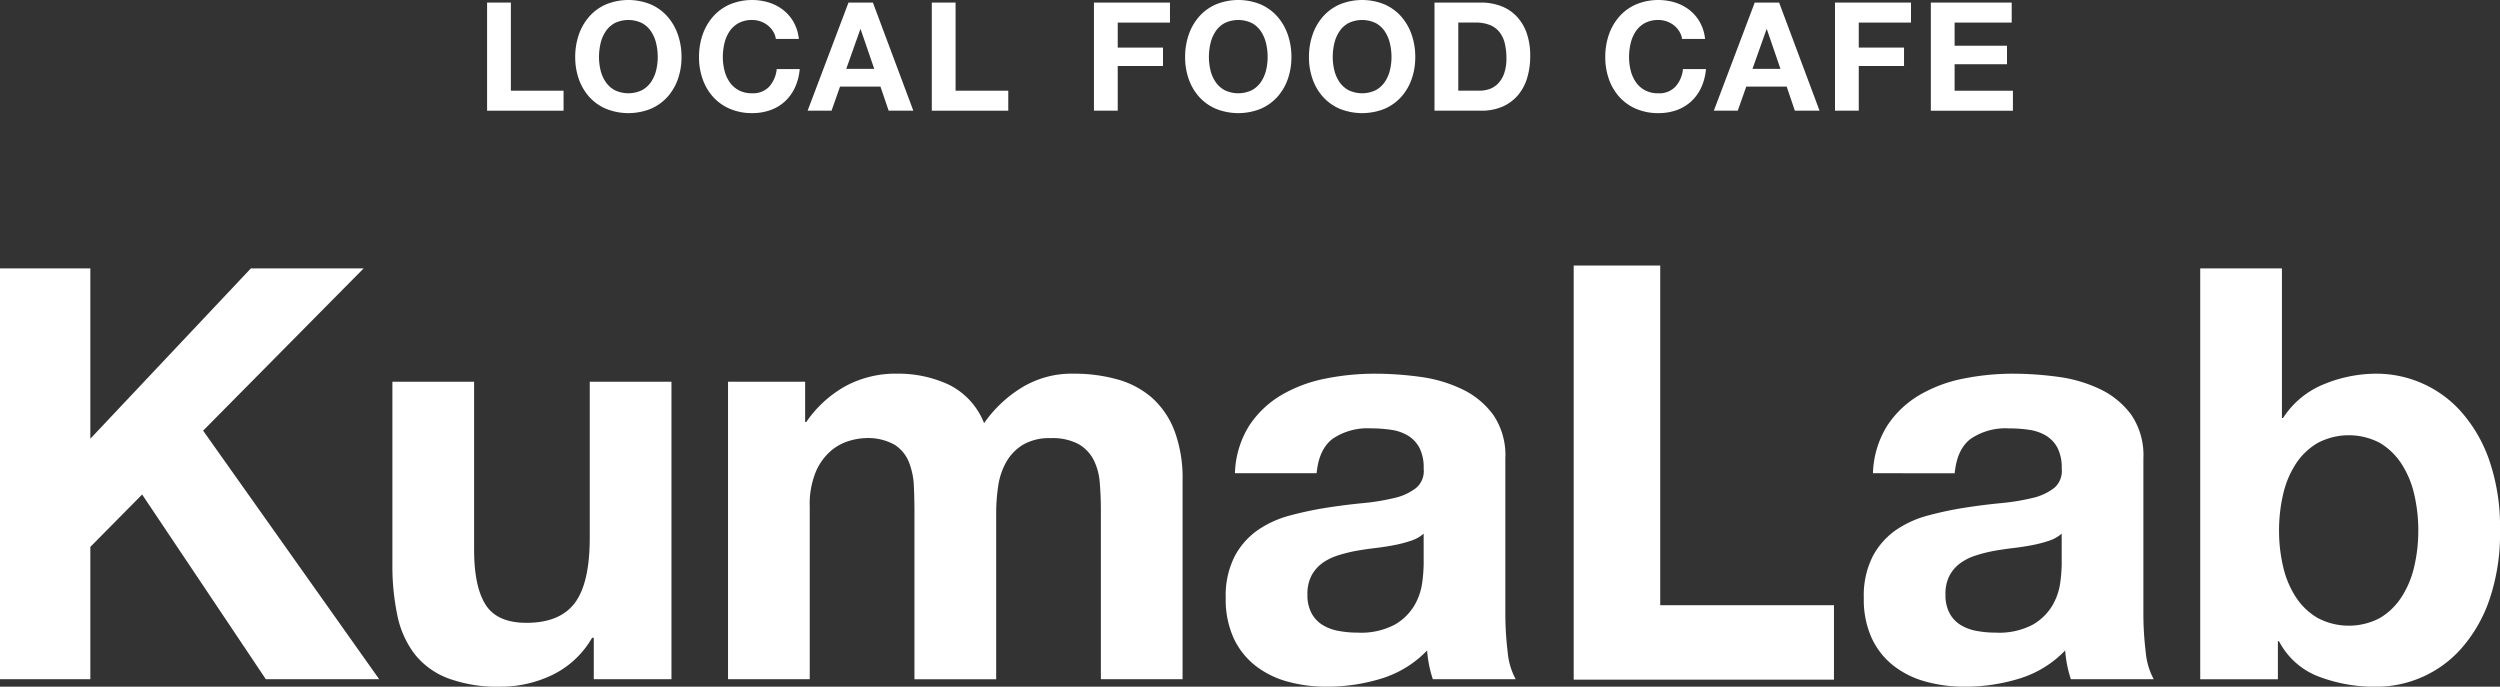
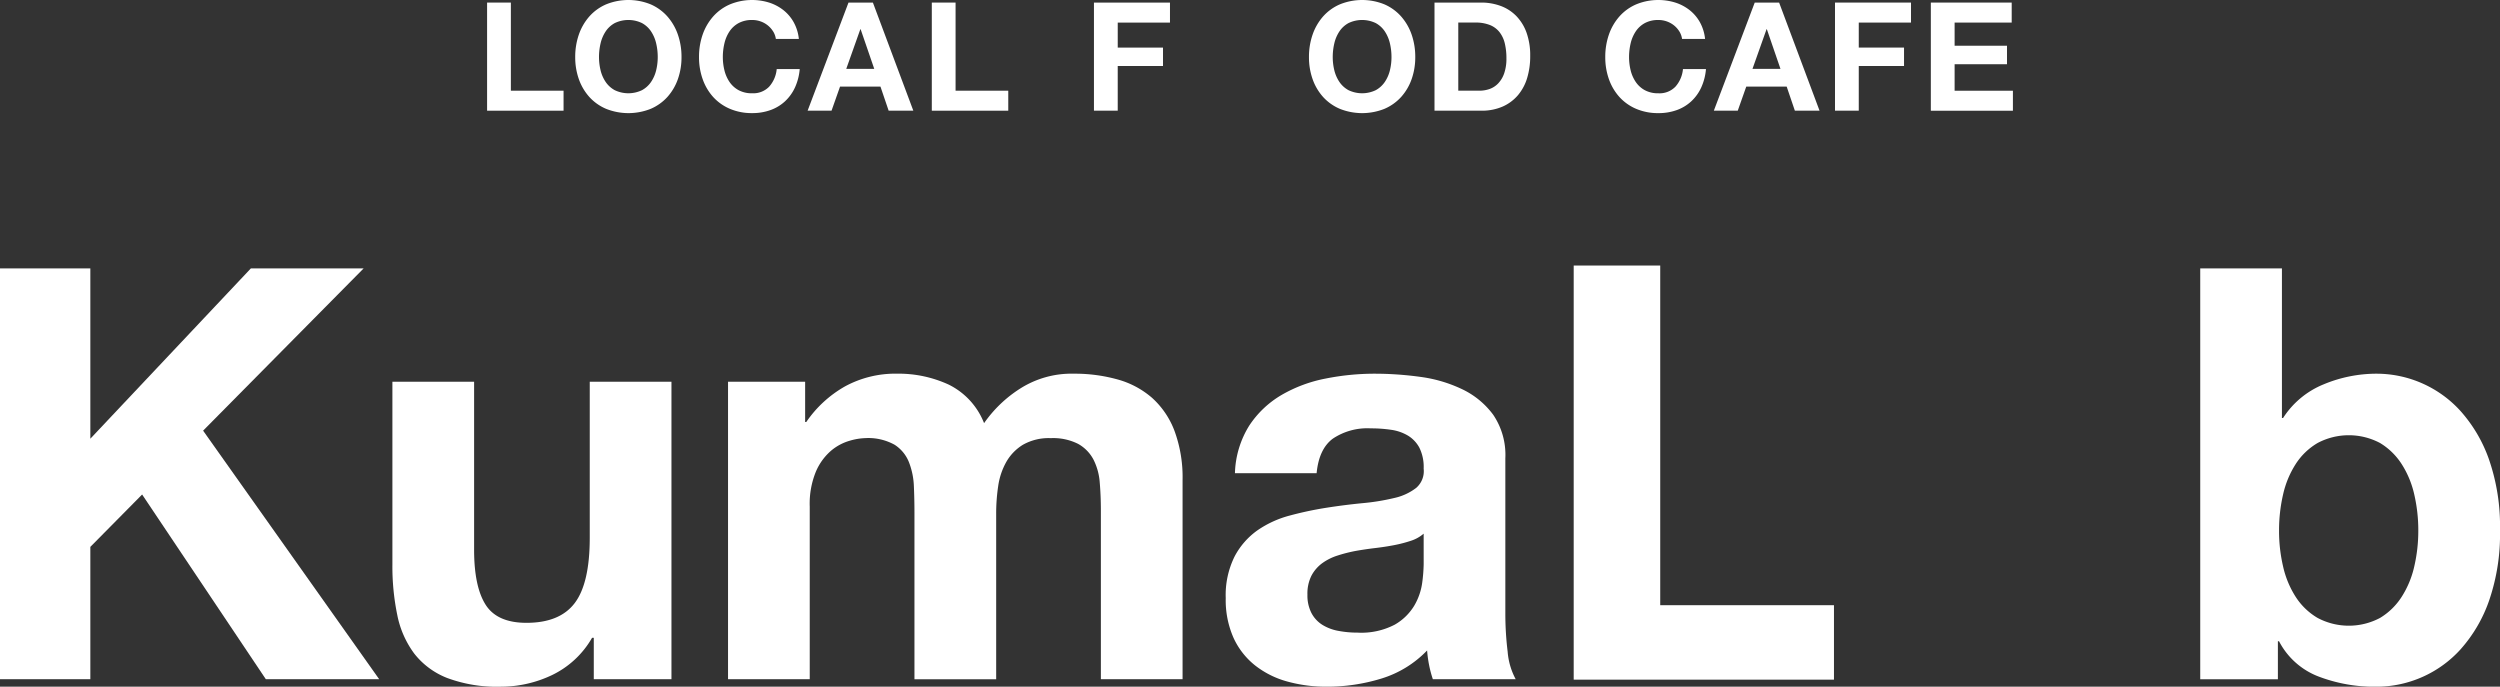
<svg xmlns="http://www.w3.org/2000/svg" id="グループ_927" data-name="グループ 927" width="500" height="137.34" viewBox="0 0 500 137.34">
  <rect x="0" y="0" width="500" height="137.34" fill="#333333" stroke="none" />
  <defs>
    <clipPath id="clip-path">
      <rect id="長方形_776" data-name="長方形 776" width="500" height="137.34" fill="none" />
    </clipPath>
  </defs>
  <path id="パス_5245" data-name="パス 5245" d="M50.174,53.68,18.068,87.742V53.68H0v82.164H18.068V109.376L28.425,98.9l24.741,36.941h22.67L40.622,86.13,72.729,53.68Z" fill="#fff" />
  <g id="グループ_926" data-name="グループ 926">
    <g id="グループ_925" data-name="グループ 925" clip-path="url(#clip-path)">
      <path id="パス_5246" data-name="パス 5246" d="M118.757,135.844v-8.286h-.344a18.381,18.381,0,0,1-8.056,7.48,23.783,23.783,0,0,1-10.126,2.3,28.554,28.554,0,0,1-10.76-1.727,15.5,15.5,0,0,1-6.618-4.891,19.13,19.13,0,0,1-3.395-7.709,48.027,48.027,0,0,1-.978-10.07V76.35H94.822v33.6q0,7.367,2.3,10.991t8.171,3.624q6.672,0,9.665-3.97t2.992-13.06V76.35h16.342v59.494Z" fill="#fff" />
      <path id="パス_5247" data-name="パス 5247" d="M161.027,76.35V84.4h.231a23.264,23.264,0,0,1,7.767-7.135,21.056,21.056,0,0,1,10.414-2.531,23.97,23.97,0,0,1,10.3,2.186,14.476,14.476,0,0,1,7.077,7.71,25.337,25.337,0,0,1,7.193-6.9,19.125,19.125,0,0,1,10.76-2.992,31.789,31.789,0,0,1,8.746,1.151,17.634,17.634,0,0,1,6.9,3.682,16.92,16.92,0,0,1,4.488,6.616,26.86,26.86,0,0,1,1.611,9.839v39.817H220.176V102.127q0-2.991-.229-5.639a12.032,12.032,0,0,0-1.267-4.6,7.69,7.69,0,0,0-3.049-3.108,11.059,11.059,0,0,0-5.466-1.15,10.454,10.454,0,0,0-5.582,1.324,9.581,9.581,0,0,0-3.336,3.452,13.815,13.815,0,0,0-1.612,4.833,37,37,0,0,0-.4,5.466v33.142H182.891V102.473q0-2.647-.115-5.237a14.7,14.7,0,0,0-.978-4.776,7.35,7.35,0,0,0-2.877-3.509,10.854,10.854,0,0,0-5.926-1.324,12.263,12.263,0,0,0-3.05.518,10.131,10.131,0,0,0-3.683,1.956,11.45,11.45,0,0,0-3.049,4.142,16.831,16.831,0,0,0-1.265,7.078v34.523H145.607V76.35Z" fill="#fff" />
      <path id="パス_5248" data-name="パス 5248" d="M246.988,94.646a18.944,18.944,0,0,1,2.877-9.55,19.589,19.589,0,0,1,6.443-6.1,28.118,28.118,0,0,1,8.8-3.28,50.2,50.2,0,0,1,9.839-.977,66.847,66.847,0,0,1,9.092.632,27.874,27.874,0,0,1,8.4,2.475,16.553,16.553,0,0,1,6.213,5.121,14.3,14.3,0,0,1,2.417,8.687V122.61a62.143,62.143,0,0,0,.46,7.711,13.9,13.9,0,0,0,1.611,5.523h-16.57a22.677,22.677,0,0,1-.749-2.82,24.715,24.715,0,0,1-.4-2.934,21.282,21.282,0,0,1-9.2,5.639A36.987,36.987,0,0,1,265.4,137.34a29.24,29.24,0,0,1-7.941-1.036,18.167,18.167,0,0,1-6.444-3.222,14.972,14.972,0,0,1-4.315-5.524,18.663,18.663,0,0,1-1.554-7.94,17.34,17.34,0,0,1,1.783-8.343,14.9,14.9,0,0,1,4.6-5.235,20.617,20.617,0,0,1,6.444-2.936,69.655,69.655,0,0,1,7.308-1.553q3.681-.575,7.249-.921a43.767,43.767,0,0,0,6.329-1.034,11.049,11.049,0,0,0,4.373-2.015,4.421,4.421,0,0,0,1.5-3.854,8.677,8.677,0,0,0-.863-4.2,6.346,6.346,0,0,0-2.3-2.417,9.068,9.068,0,0,0-3.337-1.15,27.58,27.58,0,0,0-4.085-.288,12.4,12.4,0,0,0-7.6,2.072q-2.763,2.07-3.223,6.9Zm37.744,12.084a7.314,7.314,0,0,1-2.589,1.438,26.471,26.471,0,0,1-3.337.864q-1.785.344-3.741.575t-3.911.575a29.4,29.4,0,0,0-3.626.921,10.79,10.79,0,0,0-3.107,1.553,7.4,7.4,0,0,0-2.128,2.474,7.955,7.955,0,0,0-.806,3.8,7.669,7.669,0,0,0,.806,3.682,6.163,6.163,0,0,0,2.186,2.359,9.186,9.186,0,0,0,3.221,1.208,20.5,20.5,0,0,0,3.8.346,14.435,14.435,0,0,0,7.48-1.611,10.8,10.8,0,0,0,3.913-3.855,12.3,12.3,0,0,0,1.553-4.546,31.4,31.4,0,0,0,.288-3.683Z" fill="#fff" />
-       <path id="パス_5249" data-name="パス 5249" d="M374.593,94.646a18.965,18.965,0,0,1,2.879-9.55,19.59,19.59,0,0,1,6.443-6.1,28.118,28.118,0,0,1,8.8-3.28,50.2,50.2,0,0,1,9.839-.977,66.857,66.857,0,0,1,9.092.632,27.845,27.845,0,0,1,8.4,2.475,16.544,16.544,0,0,1,6.215,5.121,14.3,14.3,0,0,1,2.417,8.687V122.61a62.137,62.137,0,0,0,.46,7.711,13.9,13.9,0,0,0,1.611,5.523H414.179a23.027,23.027,0,0,1-.747-2.82,23.922,23.922,0,0,1-.4-2.934,21.282,21.282,0,0,1-9.2,5.639,37,37,0,0,1-10.818,1.611,29.227,29.227,0,0,1-7.94-1.036,18.15,18.15,0,0,1-6.444-3.222,14.974,14.974,0,0,1-4.316-5.524,18.678,18.678,0,0,1-1.553-7.94,17.34,17.34,0,0,1,1.783-8.343,14.9,14.9,0,0,1,4.6-5.235,20.606,20.606,0,0,1,6.444-2.936,69.615,69.615,0,0,1,7.306-1.553q3.682-.575,7.251-.921A43.814,43.814,0,0,0,406.47,99.6a11.055,11.055,0,0,0,4.373-2.015,4.423,4.423,0,0,0,1.5-3.854,8.678,8.678,0,0,0-.863-4.2,6.354,6.354,0,0,0-2.3-2.417,9.067,9.067,0,0,0-3.338-1.15,27.565,27.565,0,0,0-4.086-.288,12.4,12.4,0,0,0-7.594,2.072q-2.763,2.07-3.223,6.9Zm37.746,12.084a7.323,7.323,0,0,1-2.589,1.438,26.53,26.53,0,0,1-3.338.864q-1.783.344-3.74.575t-3.913.575a29.368,29.368,0,0,0-3.624.921,10.764,10.764,0,0,0-3.107,1.553,7.372,7.372,0,0,0-2.128,2.474,7.955,7.955,0,0,0-.806,3.8,7.669,7.669,0,0,0,.806,3.682,6.148,6.148,0,0,0,2.186,2.359,9.179,9.179,0,0,0,3.221,1.208,20.48,20.48,0,0,0,3.8.346,14.435,14.435,0,0,0,7.48-1.611,10.786,10.786,0,0,0,3.912-3.855,12.324,12.324,0,0,0,1.554-4.546,31.4,31.4,0,0,0,.288-3.683Z" fill="#fff" />
      <path id="パス_5250" data-name="パス 5250" d="M456.385,53.68V83.6h.231a17.433,17.433,0,0,1,8.112-6.732,27.468,27.468,0,0,1,10.645-2.129,22.686,22.686,0,0,1,16.744,7.48,28.888,28.888,0,0,1,5.7,9.723A40.843,40.843,0,0,1,500,106.04a40.815,40.815,0,0,1-2.186,14.1,28.854,28.854,0,0,1-5.7,9.724,22.7,22.7,0,0,1-16.744,7.48,31.39,31.39,0,0,1-11.738-2.071,14.893,14.893,0,0,1-7.825-7.02h-.23v7.6H440.046V53.68ZM482.853,98.9a18.98,18.98,0,0,0-2.532-6.1,13.264,13.264,0,0,0-4.315-4.2,13.325,13.325,0,0,0-12.486,0,13.075,13.075,0,0,0-4.373,4.2,18.956,18.956,0,0,0-2.531,6.1,31.772,31.772,0,0,0-.806,7.251,31.226,31.226,0,0,0,.806,7.134,18.915,18.915,0,0,0,2.531,6.1,13.024,13.024,0,0,0,4.373,4.2,13.309,13.309,0,0,0,12.486,0,13.21,13.21,0,0,0,4.315-4.2,18.938,18.938,0,0,0,2.532-6.1,31.337,31.337,0,0,0,.806-7.134,31.883,31.883,0,0,0-.806-7.251" fill="#fff" />
      <path id="パス_5251" data-name="パス 5251" d="M314.74,53.107h17.306V121.04h34.748v14.89H314.74Z" fill="#fff" />
      <path id="パス_5252" data-name="パス 5252" d="M102.173.515V18.14h10.538v4H97.418V.515Z" fill="#fff" />
      <path id="パス_5253" data-name="パス 5253" d="M115.769,6.92A10.818,10.818,0,0,1,117.86,3.3,9.539,9.539,0,0,1,121.205.879a11.843,11.843,0,0,1,8.95,0,9.582,9.582,0,0,1,3.33,2.422,10.819,10.819,0,0,1,2.091,3.619,13.55,13.55,0,0,1,.726,4.5,13.1,13.1,0,0,1-.726,4.407,10.537,10.537,0,0,1-2.091,3.558,9.6,9.6,0,0,1-3.33,2.376,12.021,12.021,0,0,1-8.95,0,9.554,9.554,0,0,1-3.345-2.376,10.537,10.537,0,0,1-2.091-3.558,13.077,13.077,0,0,1-.726-4.407,13.524,13.524,0,0,1,.726-4.5m4.346,7.147a7.177,7.177,0,0,0,1.015,2.317,5.2,5.2,0,0,0,1.817,1.65,6.291,6.291,0,0,0,5.451,0,5.188,5.188,0,0,0,1.816-1.65,7.179,7.179,0,0,0,1.016-2.317,11.061,11.061,0,0,0,.317-2.65,11.875,11.875,0,0,0-.317-2.755,7.311,7.311,0,0,0-1.016-2.378A5.147,5.147,0,0,0,128.4,4.618a6.291,6.291,0,0,0-5.451,0,5.159,5.159,0,0,0-1.817,1.666,7.309,7.309,0,0,0-1.015,2.378,11.875,11.875,0,0,0-.317,2.755,11.061,11.061,0,0,0,.317,2.65" fill="#fff" />
      <path id="パス_5254" data-name="パス 5254" d="M154.623,6.284a4.79,4.79,0,0,0-1.06-1.2,4.892,4.892,0,0,0-1.438-.8A4.945,4.945,0,0,0,150.445,4a5.557,5.557,0,0,0-2.726.621A5.162,5.162,0,0,0,145.9,6.284a7.3,7.3,0,0,0-1.014,2.377,11.831,11.831,0,0,0-.319,2.756,11.012,11.012,0,0,0,.319,2.65,7.161,7.161,0,0,0,1.014,2.316,5.206,5.206,0,0,0,1.818,1.651,5.546,5.546,0,0,0,2.726.621,4.4,4.4,0,0,0,3.4-1.333,6.153,6.153,0,0,0,1.5-3.513h4.6a11.038,11.038,0,0,1-.939,3.665,8.8,8.8,0,0,1-2,2.786,8.5,8.5,0,0,1-2.908,1.756,10.667,10.667,0,0,1-3.663.606,11.075,11.075,0,0,1-4.467-.864,9.571,9.571,0,0,1-3.347-2.376,10.554,10.554,0,0,1-2.089-3.559,13.017,13.017,0,0,1-.727-4.406,13.473,13.473,0,0,1,.727-4.5A10.811,10.811,0,0,1,142.631,3.3,9.543,9.543,0,0,1,145.978.879,11.583,11.583,0,0,1,153.82.515a9.12,9.12,0,0,1,2.847,1.5,8.11,8.11,0,0,1,2.074,2.438,8.744,8.744,0,0,1,1.031,3.331h-4.6a3.879,3.879,0,0,0-.545-1.5" fill="#fff" />
      <path id="パス_5255" data-name="パス 5255" d="M174.579.514l8.086,21.623h-4.936l-1.636-4.816h-8.085l-1.7,4.816h-4.784L169.7.514Zm.273,13.265-2.726-7.935h-.059l-2.817,7.935Z" fill="#fff" />
      <path id="パス_5256" data-name="パス 5256" d="M191.114.515V18.14h10.54v4H186.361V.515Z" fill="#fff" />
      <path id="パス_5257" data-name="パス 5257" d="M233.995.515v4H223.547v5H232.6V13.2h-9.055v8.933h-4.754V.515Z" fill="#fff" />
-       <path id="パス_5258" data-name="パス 5258" d="M237.749,6.92A10.819,10.819,0,0,1,239.84,3.3,9.539,9.539,0,0,1,243.185.879a11.843,11.843,0,0,1,8.95,0,9.582,9.582,0,0,1,3.33,2.422,10.818,10.818,0,0,1,2.091,3.619,13.55,13.55,0,0,1,.726,4.5,13.1,13.1,0,0,1-.726,4.407,10.537,10.537,0,0,1-2.091,3.558,9.6,9.6,0,0,1-3.33,2.376,12.021,12.021,0,0,1-8.95,0,9.554,9.554,0,0,1-3.345-2.376,10.537,10.537,0,0,1-2.091-3.558,13.077,13.077,0,0,1-.726-4.407,13.524,13.524,0,0,1,.726-4.5m4.346,7.147a7.177,7.177,0,0,0,1.015,2.317,5.2,5.2,0,0,0,1.817,1.65,6.291,6.291,0,0,0,5.451,0,5.188,5.188,0,0,0,1.816-1.65,7.179,7.179,0,0,0,1.016-2.317,11.061,11.061,0,0,0,.317-2.65,11.875,11.875,0,0,0-.317-2.755,7.311,7.311,0,0,0-1.016-2.378,5.147,5.147,0,0,0-1.816-1.666,6.291,6.291,0,0,0-5.451,0,5.159,5.159,0,0,0-1.817,1.666A7.309,7.309,0,0,0,242.1,8.662a11.875,11.875,0,0,0-.317,2.755,11.061,11.061,0,0,0,.317,2.65" fill="#fff" />
      <path id="パス_5259" data-name="パス 5259" d="M262.52,6.92A10.819,10.819,0,0,1,264.611,3.3,9.539,9.539,0,0,1,267.956.879a11.843,11.843,0,0,1,8.95,0,9.582,9.582,0,0,1,3.33,2.422,10.835,10.835,0,0,1,2.091,3.619,13.55,13.55,0,0,1,.726,4.5,13.1,13.1,0,0,1-.726,4.407,10.554,10.554,0,0,1-2.091,3.558,9.6,9.6,0,0,1-3.33,2.376,12.021,12.021,0,0,1-8.95,0,9.554,9.554,0,0,1-3.345-2.376,10.538,10.538,0,0,1-2.091-3.558,13.077,13.077,0,0,1-.726-4.407,13.525,13.525,0,0,1,.726-4.5m4.346,7.147a7.177,7.177,0,0,0,1.015,2.317,5.2,5.2,0,0,0,1.817,1.65,6.291,6.291,0,0,0,5.451,0,5.188,5.188,0,0,0,1.816-1.65,7.179,7.179,0,0,0,1.016-2.317,11.061,11.061,0,0,0,.317-2.65,11.875,11.875,0,0,0-.317-2.755,7.31,7.31,0,0,0-1.016-2.378,5.147,5.147,0,0,0-1.816-1.666,6.291,6.291,0,0,0-5.451,0,5.159,5.159,0,0,0-1.817,1.666,7.309,7.309,0,0,0-1.015,2.378,11.876,11.876,0,0,0-.318,2.755,11.061,11.061,0,0,0,.318,2.65" fill="#fff" />
      <path id="パス_5260" data-name="パス 5260" d="M296.225.514a11.138,11.138,0,0,1,3.893.667,8.455,8.455,0,0,1,3.119,2A9.253,9.253,0,0,1,305.3,6.511a13.487,13.487,0,0,1,.741,4.694,15,15,0,0,1-.6,4.36,9.589,9.589,0,0,1-1.833,3.452,8.569,8.569,0,0,1-3.058,2.287,10.337,10.337,0,0,1-4.316.833H286.9V.514Zm-.332,17.625a6.115,6.115,0,0,0,2-.332,4.4,4.4,0,0,0,1.725-1.106,5.554,5.554,0,0,0,1.212-2.014,8.876,8.876,0,0,0,.454-3.028,12.556,12.556,0,0,0-.318-2.953A5.872,5.872,0,0,0,299.92,6.45,4.643,4.643,0,0,0,298,5.011a7.678,7.678,0,0,0-2.952-.5h-3.392V18.139Z" fill="#fff" />
      <path id="パス_5261" data-name="パス 5261" d="M335.867,6.284a4.79,4.79,0,0,0-1.06-1.2A4.988,4.988,0,0,0,331.687,4a5.558,5.558,0,0,0-2.725.621,5.15,5.15,0,0,0-1.817,1.666,7.3,7.3,0,0,0-1.015,2.377,11.884,11.884,0,0,0-.318,2.756,11.061,11.061,0,0,0,.318,2.65,7.162,7.162,0,0,0,1.015,2.316,5.194,5.194,0,0,0,1.817,1.651,5.547,5.547,0,0,0,2.725.621,4.4,4.4,0,0,0,3.407-1.333,6.153,6.153,0,0,0,1.5-3.513h4.6a11.037,11.037,0,0,1-.939,3.665,8.789,8.789,0,0,1-2,2.786,8.516,8.516,0,0,1-2.907,1.756,10.674,10.674,0,0,1-3.665.606,11.075,11.075,0,0,1-4.467-.864,9.554,9.554,0,0,1-3.345-2.376,10.542,10.542,0,0,1-2.091-3.559,13.066,13.066,0,0,1-.726-4.406,13.524,13.524,0,0,1,.726-4.5A10.8,10.8,0,0,1,323.875,3.3,9.527,9.527,0,0,1,327.22.879a11.589,11.589,0,0,1,7.844-.364,9.131,9.131,0,0,1,2.847,1.5,8.11,8.11,0,0,1,2.074,2.438,8.708,8.708,0,0,1,1.029,3.331h-4.6a3.9,3.9,0,0,0-.545-1.5" fill="#fff" />
      <path id="パス_5262" data-name="パス 5262" d="M355.823.514l8.086,21.623h-4.936l-1.636-4.816h-8.085l-1.7,4.816h-4.784L350.947.514Zm.273,13.265L353.37,5.844h-.059l-2.817,7.935Z" fill="#fff" />
      <path id="パス_5263" data-name="パス 5263" d="M382.2.515v4H371.752v5h9.054V13.2h-9.054v8.933H367V.515Z" fill="#fff" />
      <path id="パス_5264" data-name="パス 5264" d="M402.339.515v4H390.922V9.146H401.4v3.7H390.922v5.3h11.66v4H386.167V.515Z" fill="#fff" />
    </g>
  </g>
</svg>